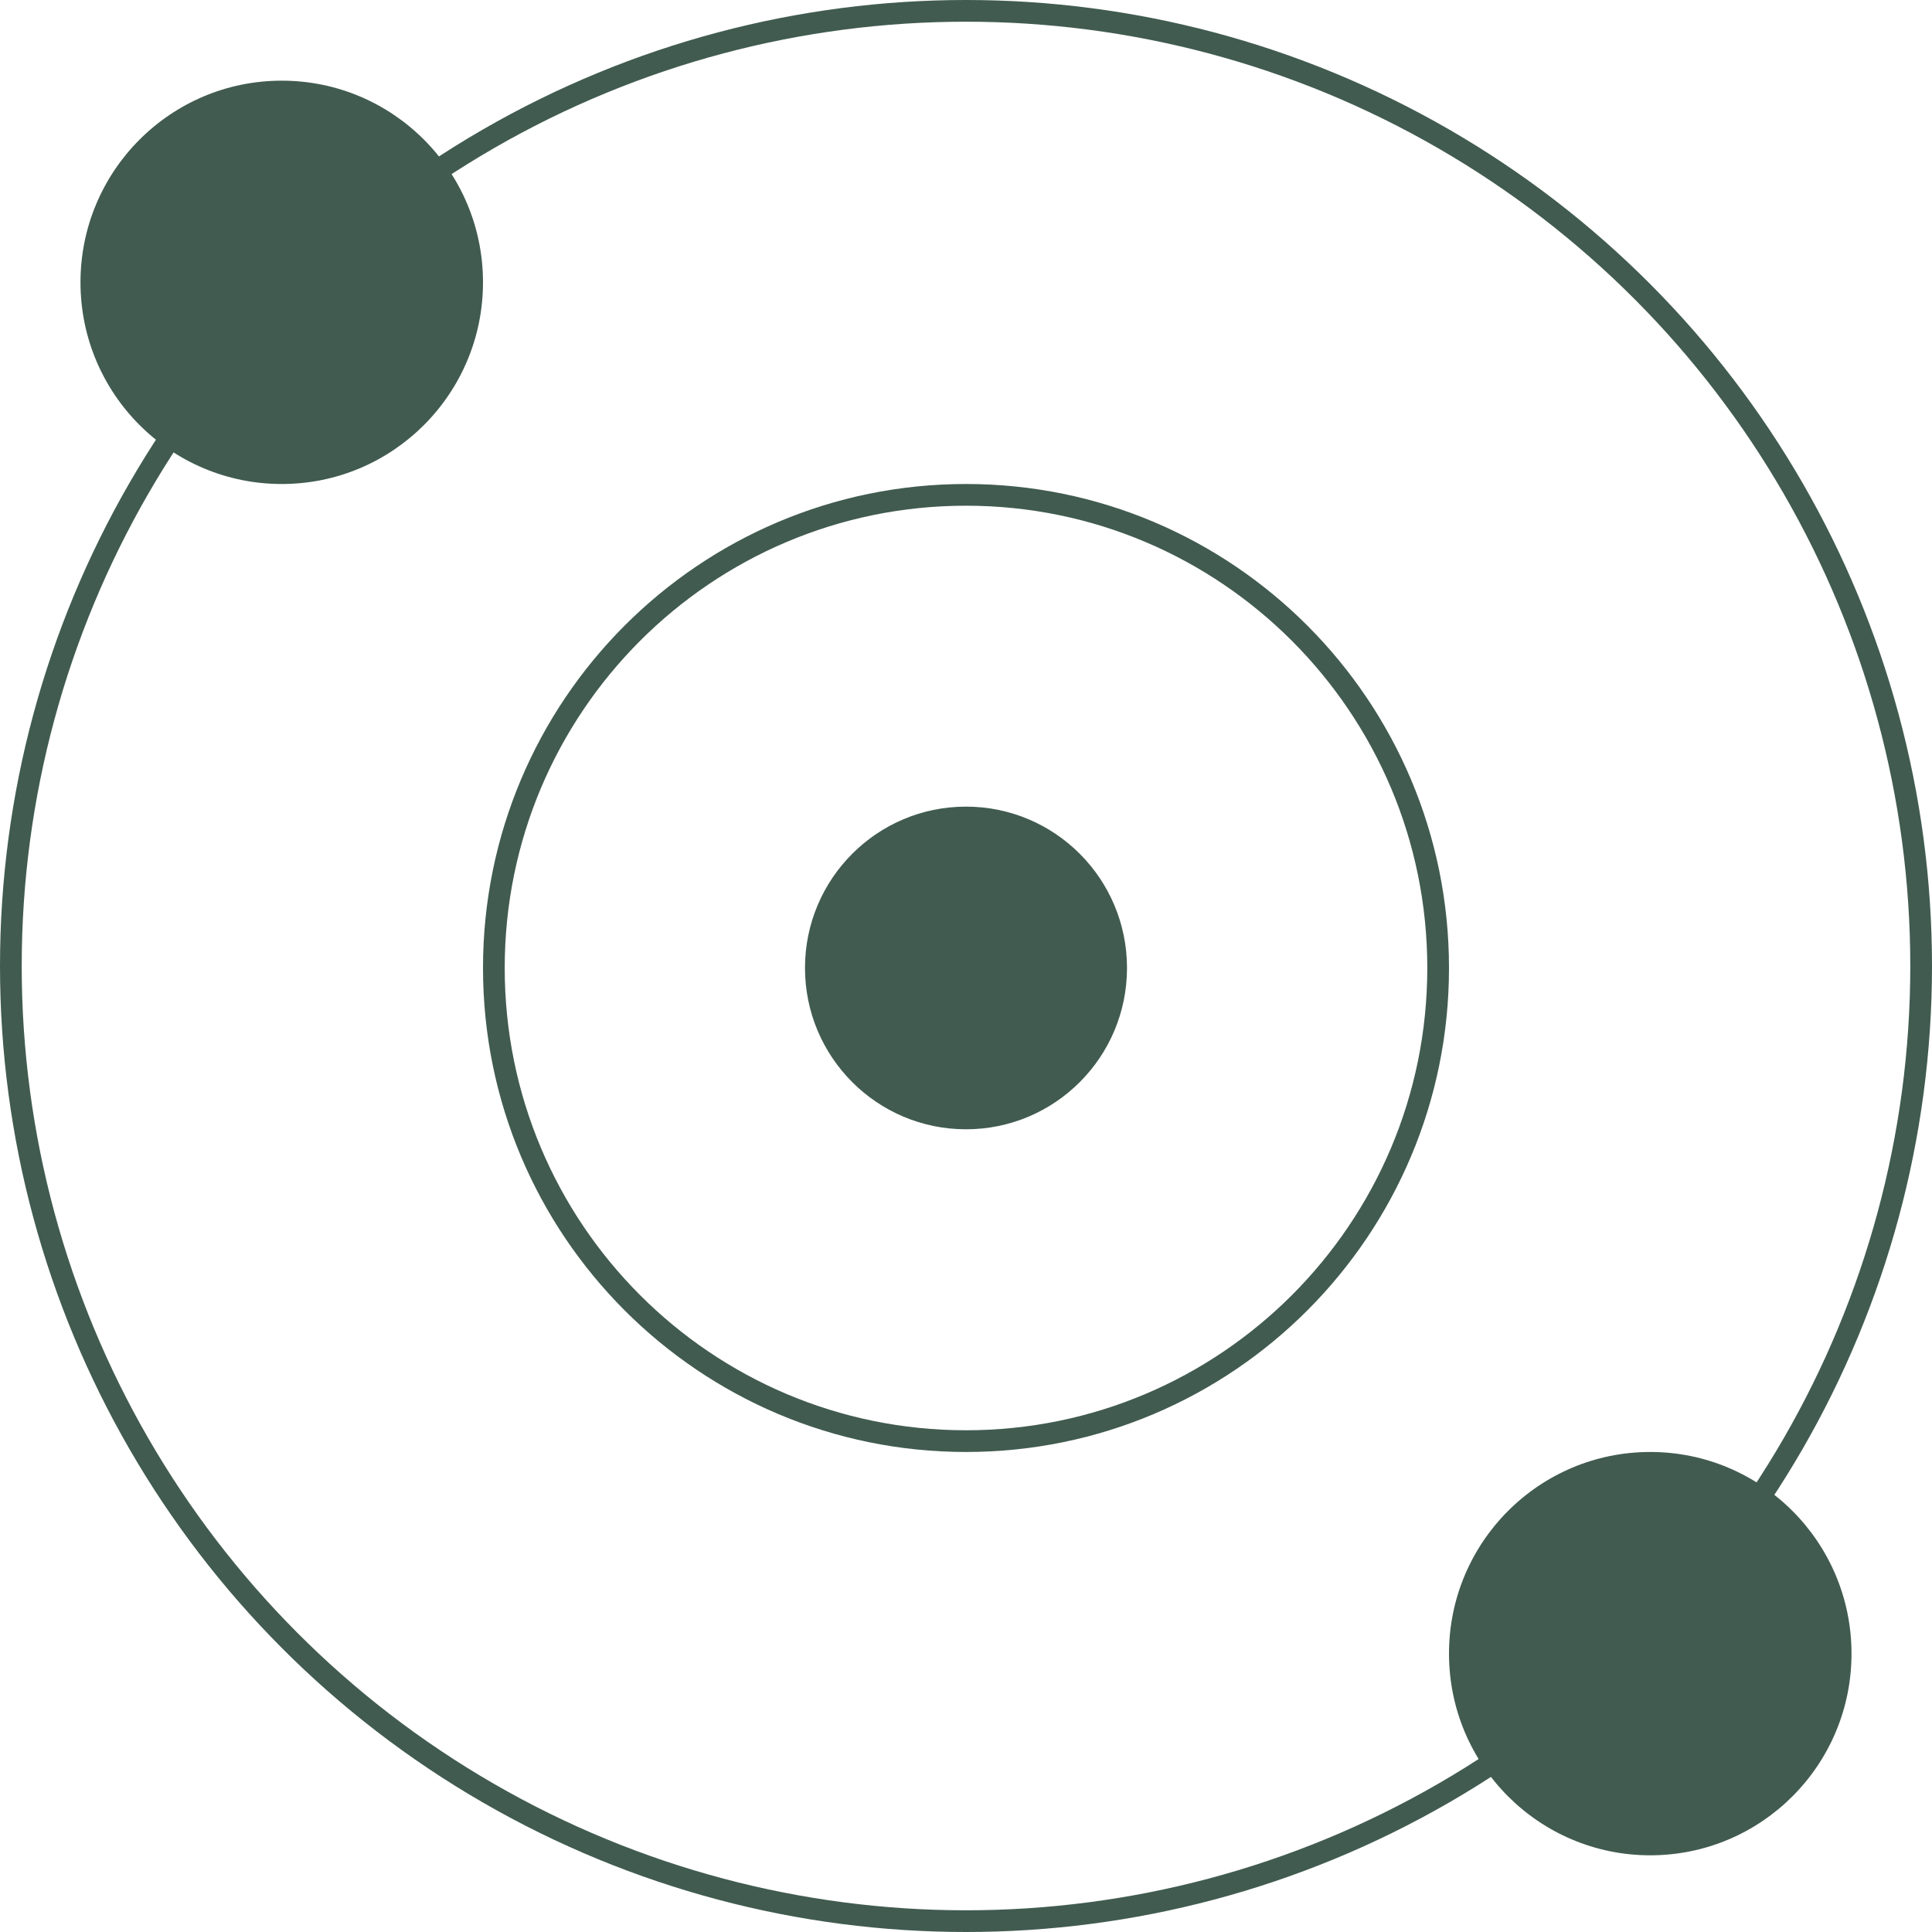
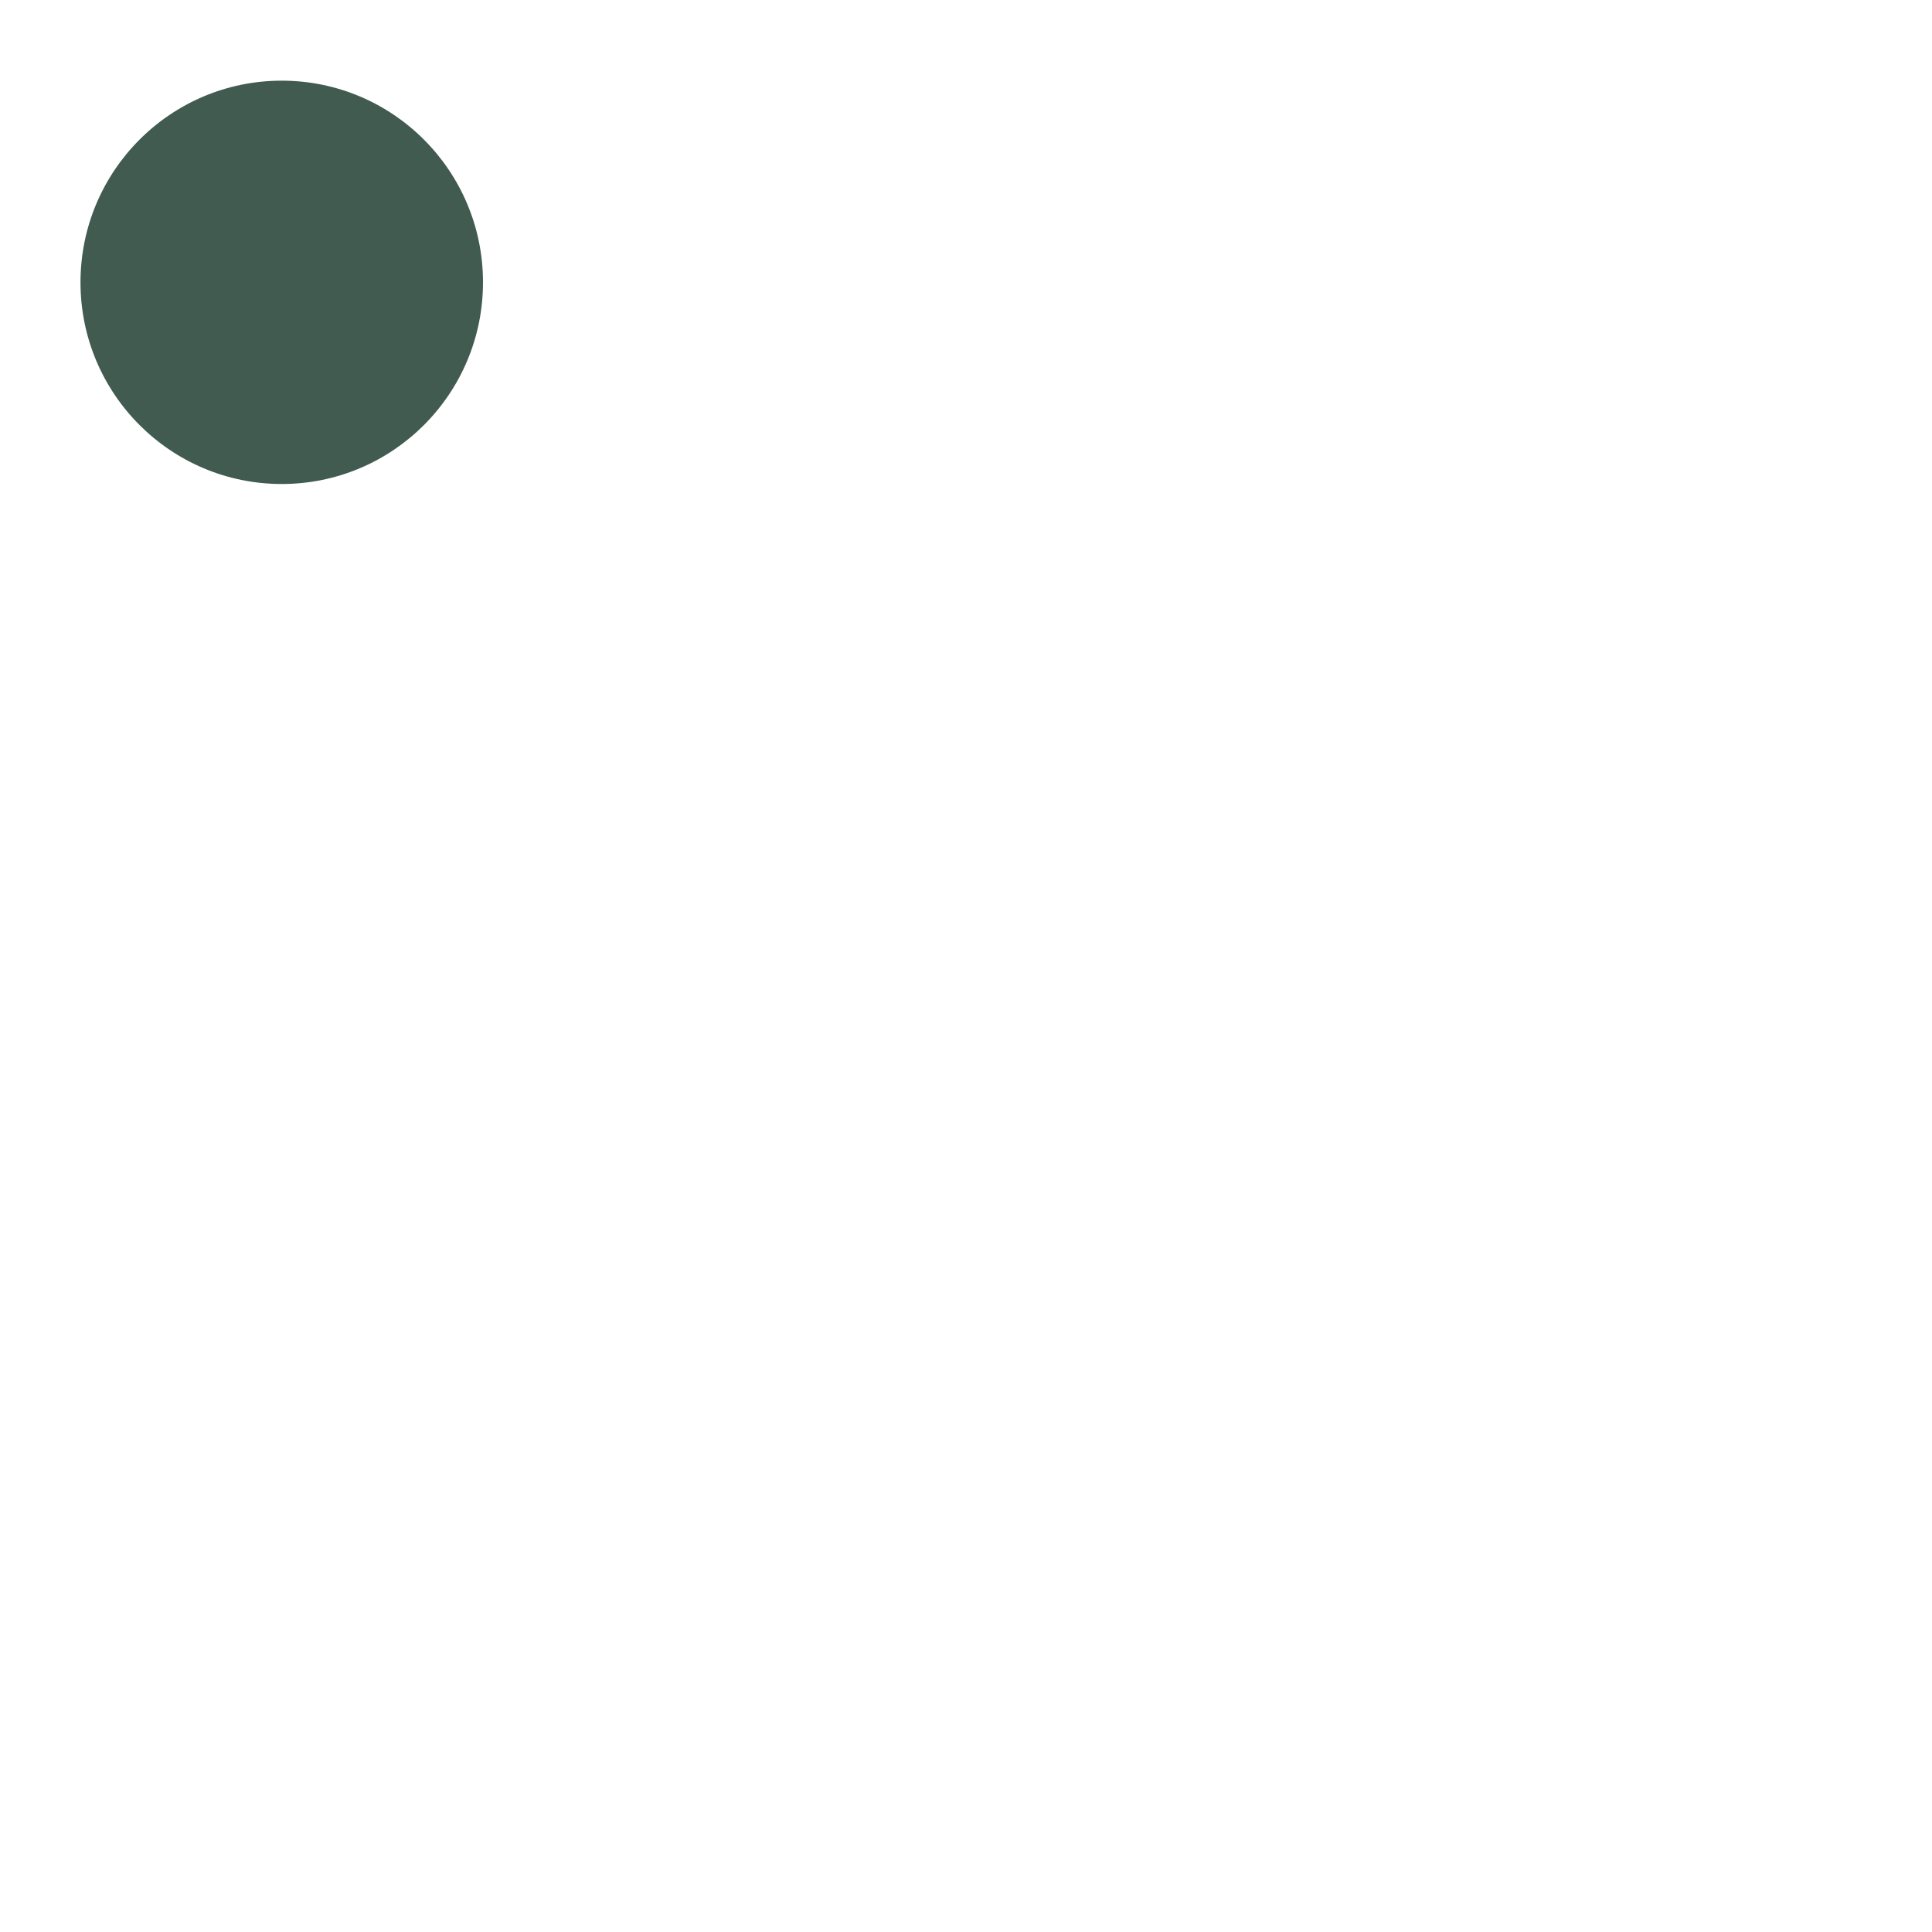
<svg xmlns="http://www.w3.org/2000/svg" width="89" height="89" viewBox="0 0 89 89" fill="none">
-   <path d="M66.25 44.591C66.25 56.63 56.511 66.387 44.5 66.387C32.489 66.387 22.75 56.63 22.75 44.591C22.75 32.553 32.489 22.796 44.5 22.796C56.511 22.796 66.25 32.553 66.25 44.591Z" stroke="#415B50" />
-   <circle cx="44.5" cy="44.5" r="44" stroke="#415B50" />
-   <ellipse cx="44.5" cy="44.59" rx="7.417" ry="7.432" fill="#415B50" />
-   <ellipse cx="76.021" cy="76.177" rx="9.271" ry="9.29" fill="#415B50" />
  <ellipse cx="12.979" cy="13.006" rx="9.271" ry="9.29" fill="#415B50" />
</svg>